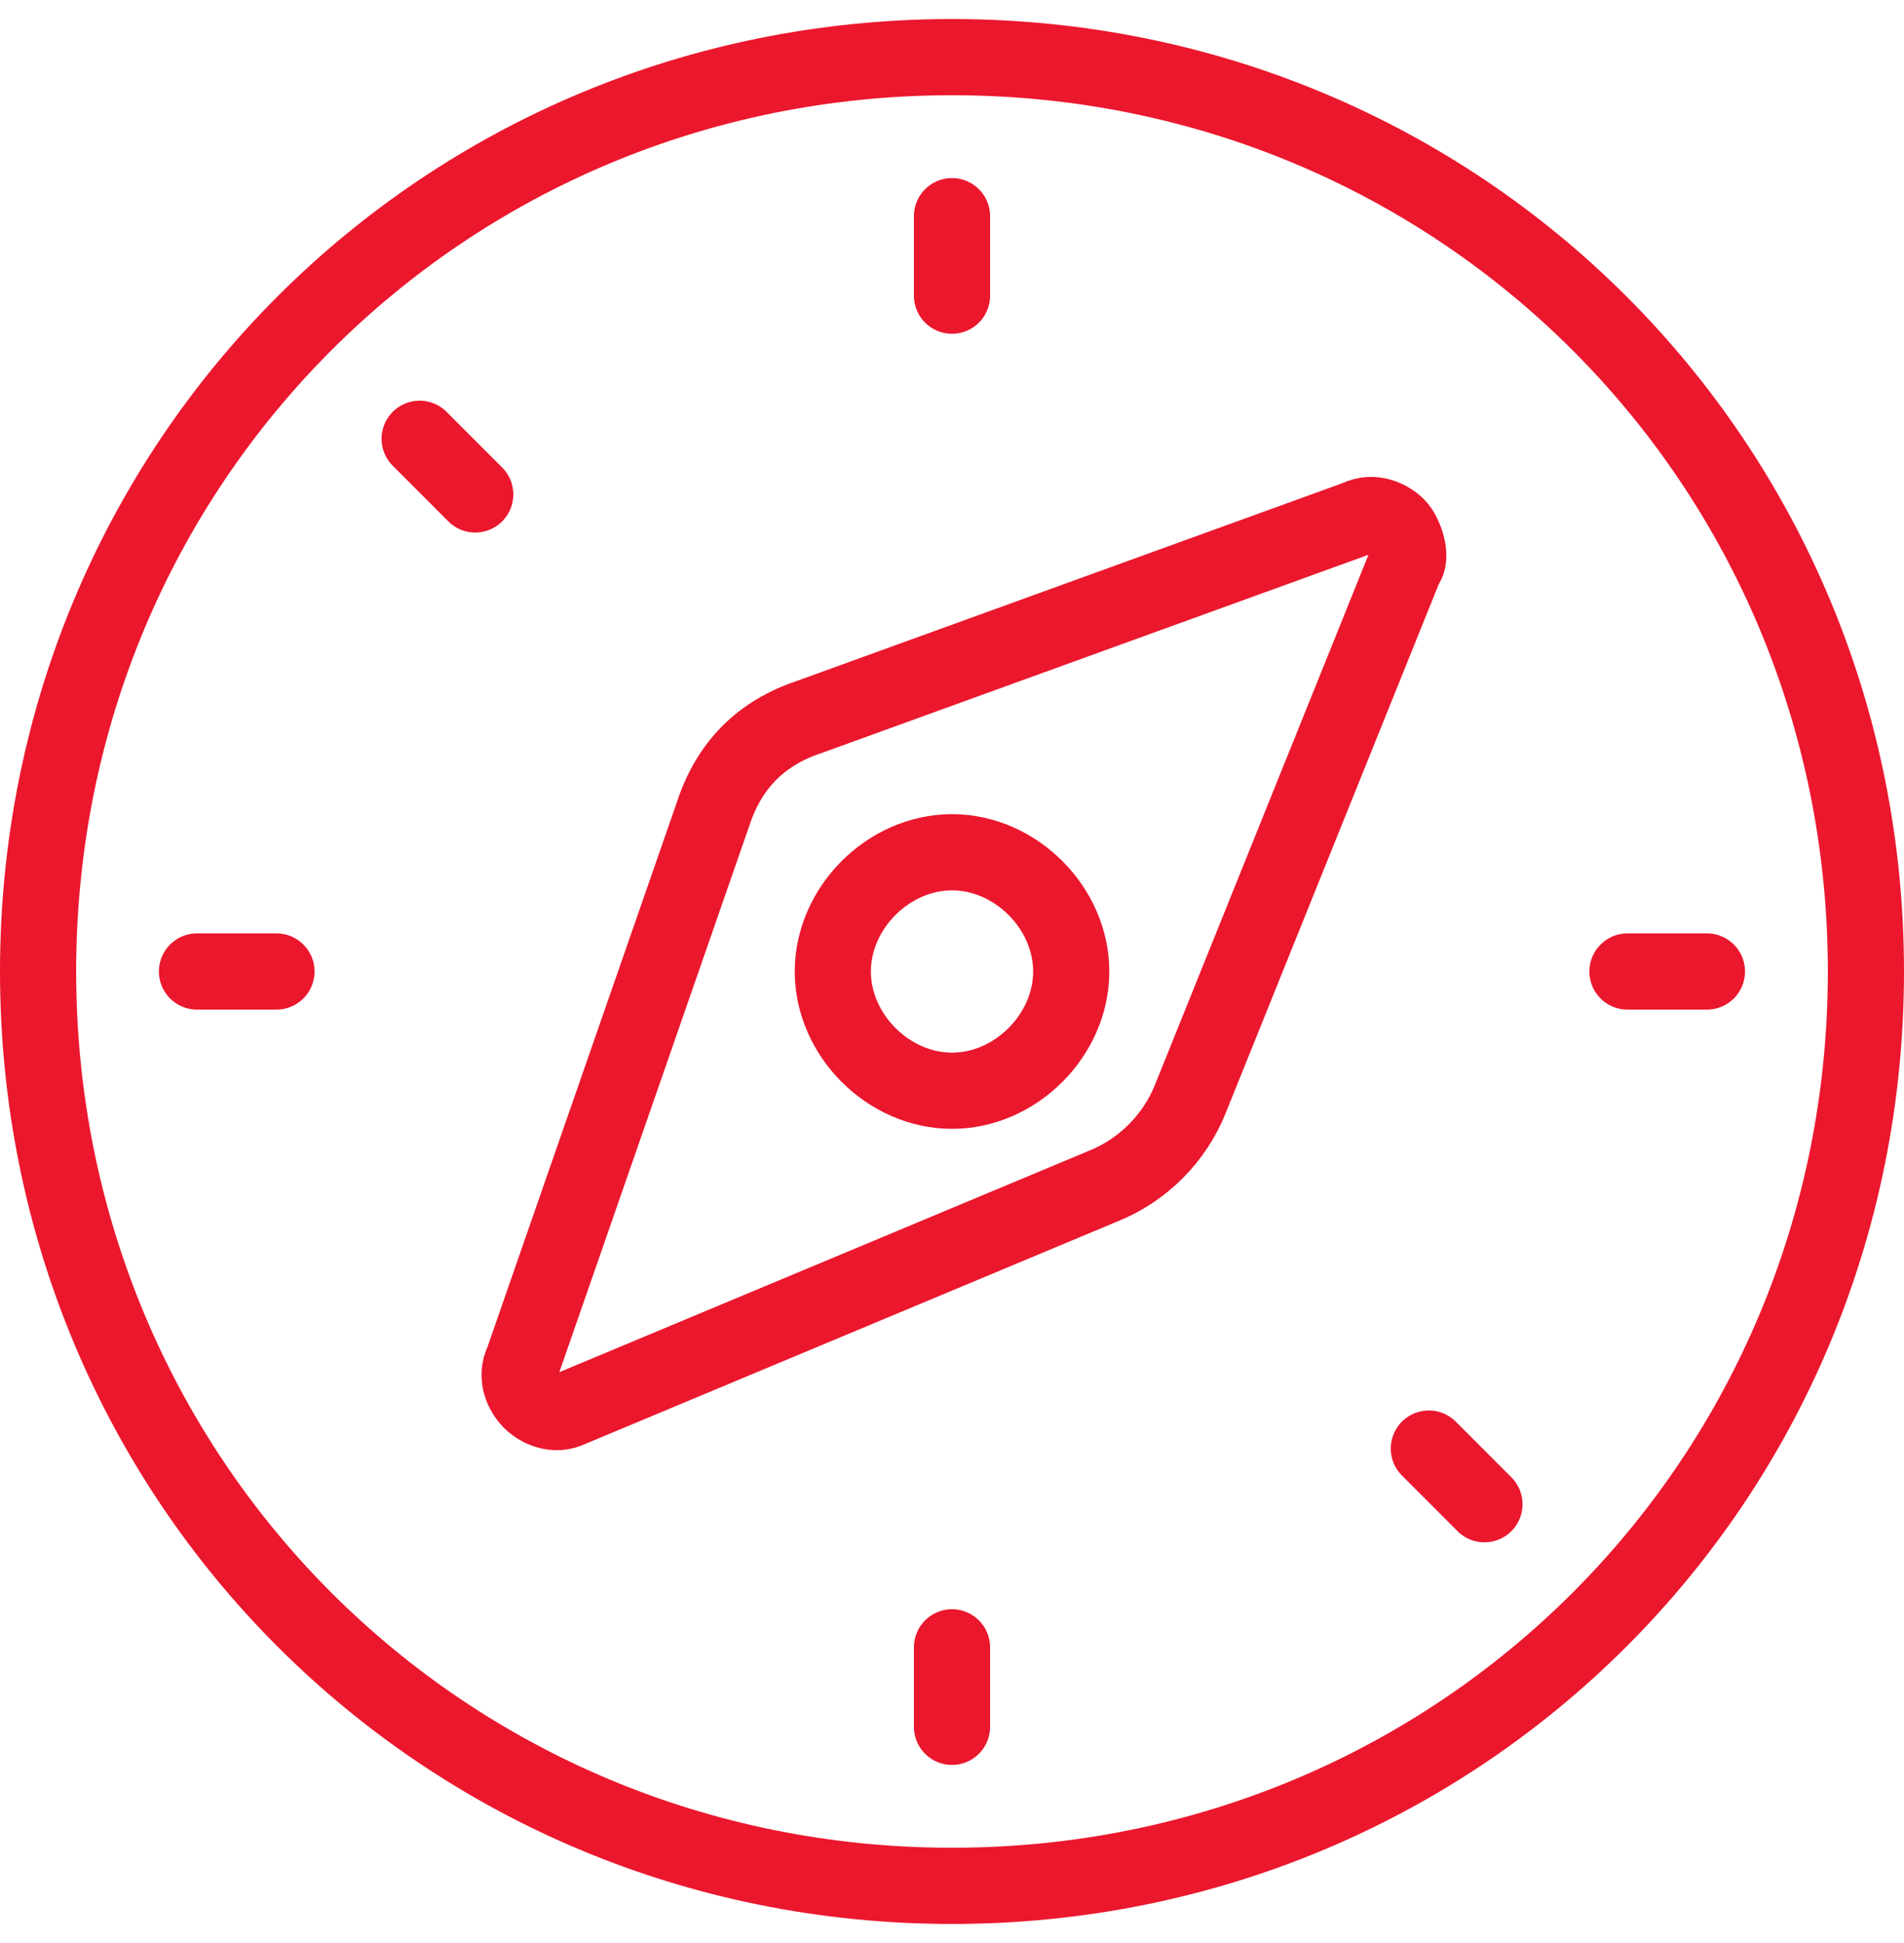
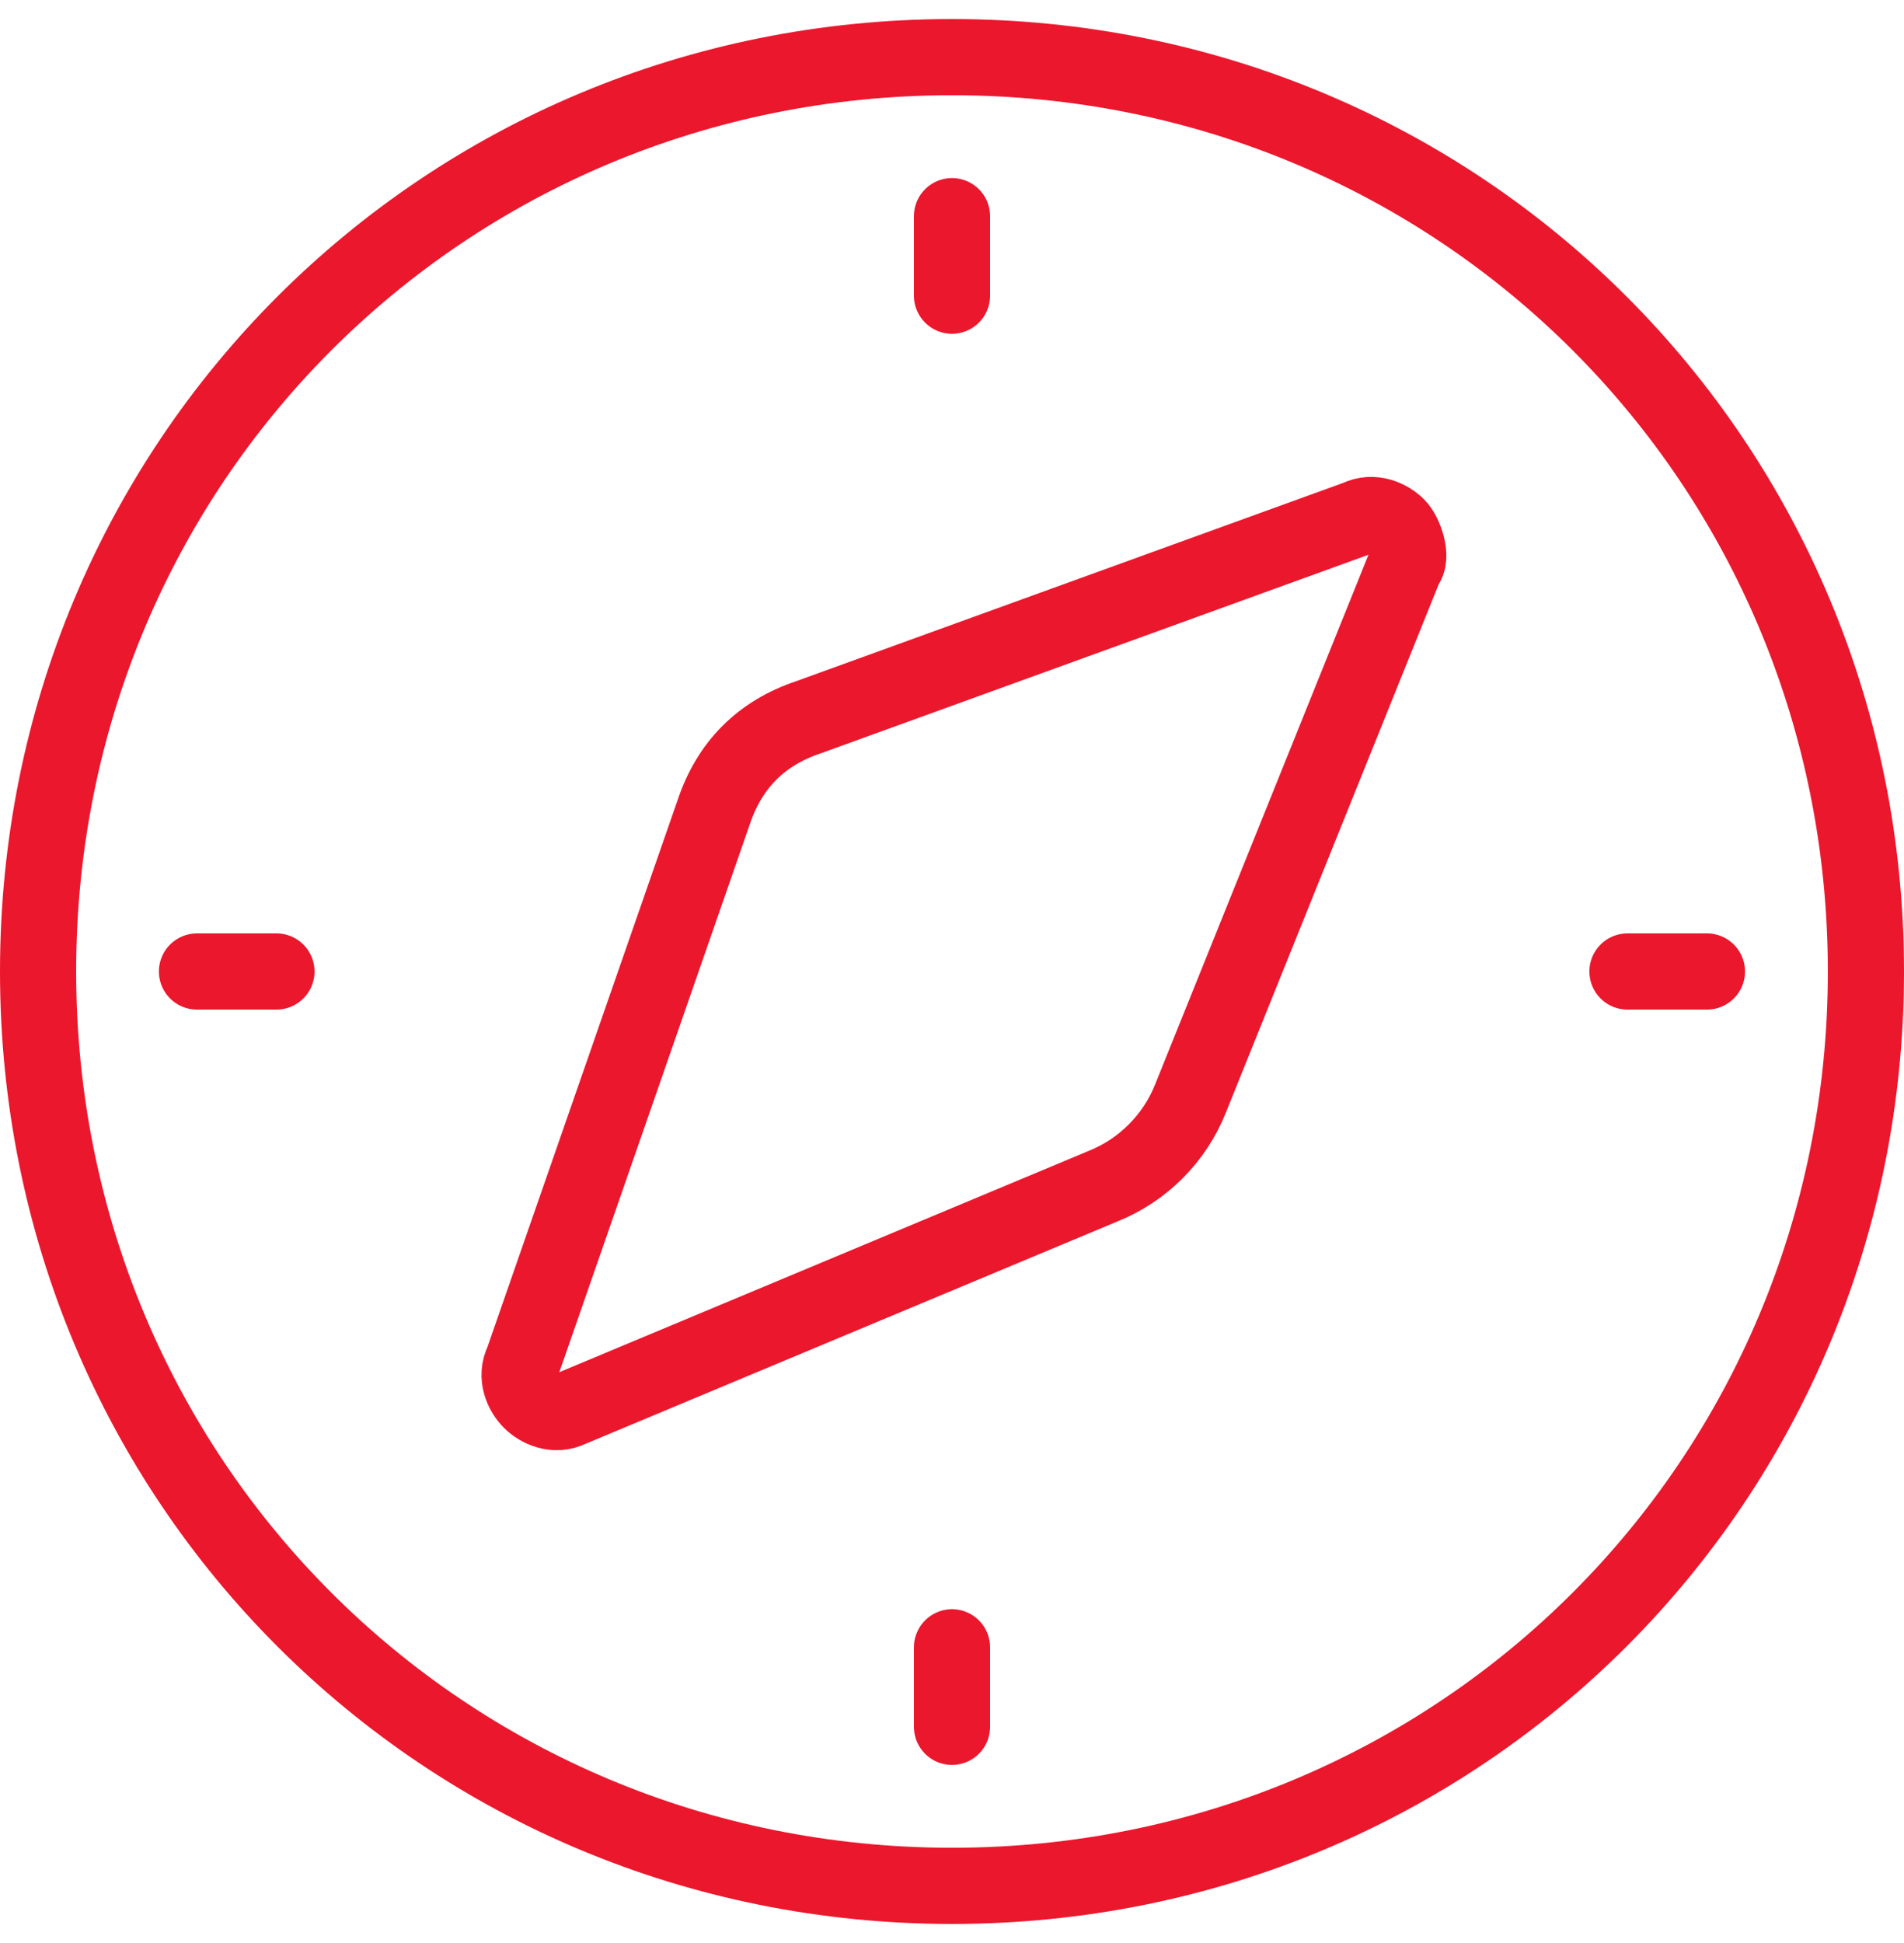
<svg xmlns="http://www.w3.org/2000/svg" width="50" height="51" viewBox="0 0 50 51" fill="none">
  <path d="M25 49.5C38.356 49.5 49 38.856 49 25.5C49 12.143 38.356 1.5 25 1.5C11.643 1.5 1 12.143 1 25.5C1 38.856 11.643 49.5 25 49.5Z" stroke="#EB172D" stroke-width="2" stroke-linecap="round" stroke-linejoin="round" />
  <path d="M31.261 28.839C30.844 29.883 30.009 30.718 28.966 31.135L14.983 36.978C14.566 37.187 14.148 36.978 13.94 36.77C13.731 36.561 13.522 36.144 13.731 35.726L18.74 21.326C19.157 20.074 19.992 19.239 21.244 18.822L35.644 13.604C36.061 13.396 36.479 13.604 36.688 13.813C36.896 14.022 37.105 14.648 36.896 14.857L31.261 28.839Z" stroke="#EB172D" stroke-width="2" stroke-linecap="round" stroke-linejoin="round" />
-   <path d="M25.001 28.63C26.67 28.63 28.131 27.17 28.131 25.5C28.131 23.83 26.67 22.37 25.001 22.37C23.331 22.37 21.87 23.83 21.87 25.5C21.87 27.17 23.331 28.63 25.001 28.63Z" stroke="#EB172D" stroke-width="2" stroke-linecap="round" stroke-linejoin="round" />
  <path d="M25 5.674V7.761" stroke="#EB172D" stroke-width="2" stroke-linecap="round" stroke-linejoin="round" />
  <path d="M44.825 25.5H42.738" stroke="#EB172D" stroke-width="2" stroke-linecap="round" stroke-linejoin="round" />
-   <path d="M38.982 39.483L37.522 38.022" stroke="#EB172D" stroke-width="2" stroke-linecap="round" stroke-linejoin="round" />
  <path d="M25 45.326V43.239" stroke="#EB172D" stroke-width="2" stroke-linecap="round" stroke-linejoin="round" />
  <path d="M5.173 25.5H7.26" stroke="#EB172D" stroke-width="2" stroke-linecap="round" stroke-linejoin="round" />
-   <path d="M11.02 11.517L12.48 12.978" stroke="#EB172D" stroke-width="2" stroke-linecap="round" stroke-linejoin="round" />
</svg>